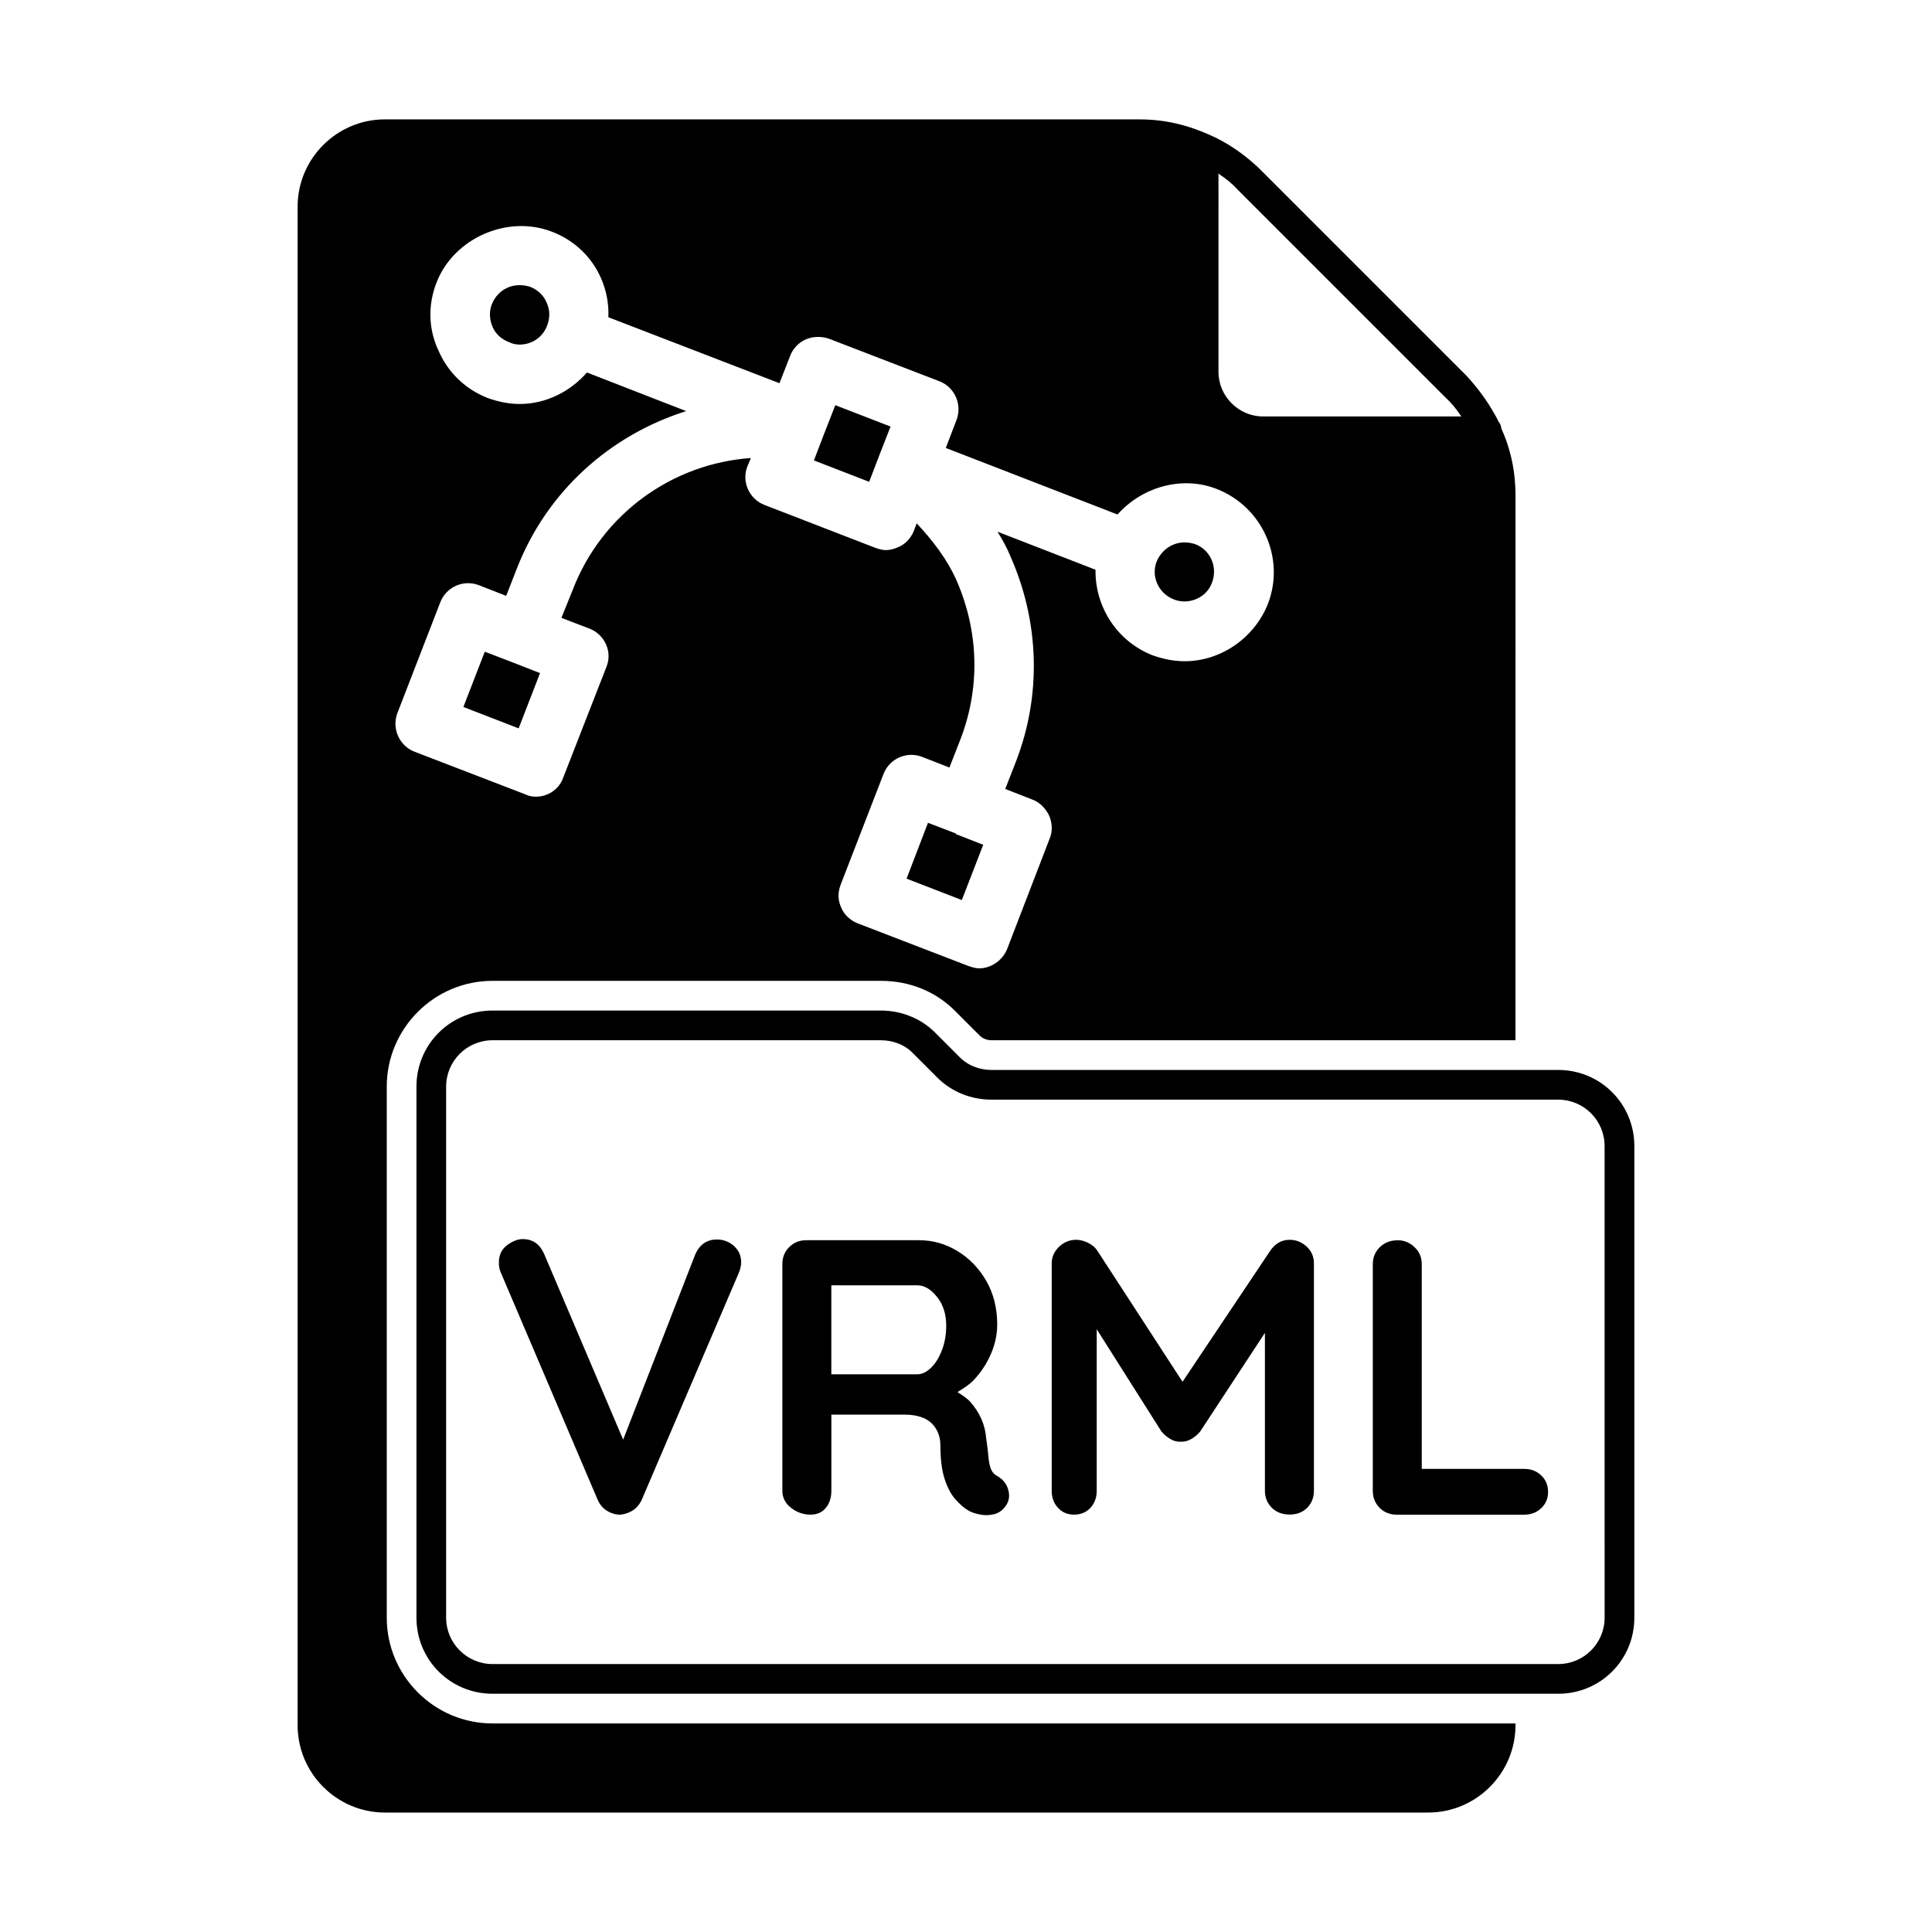
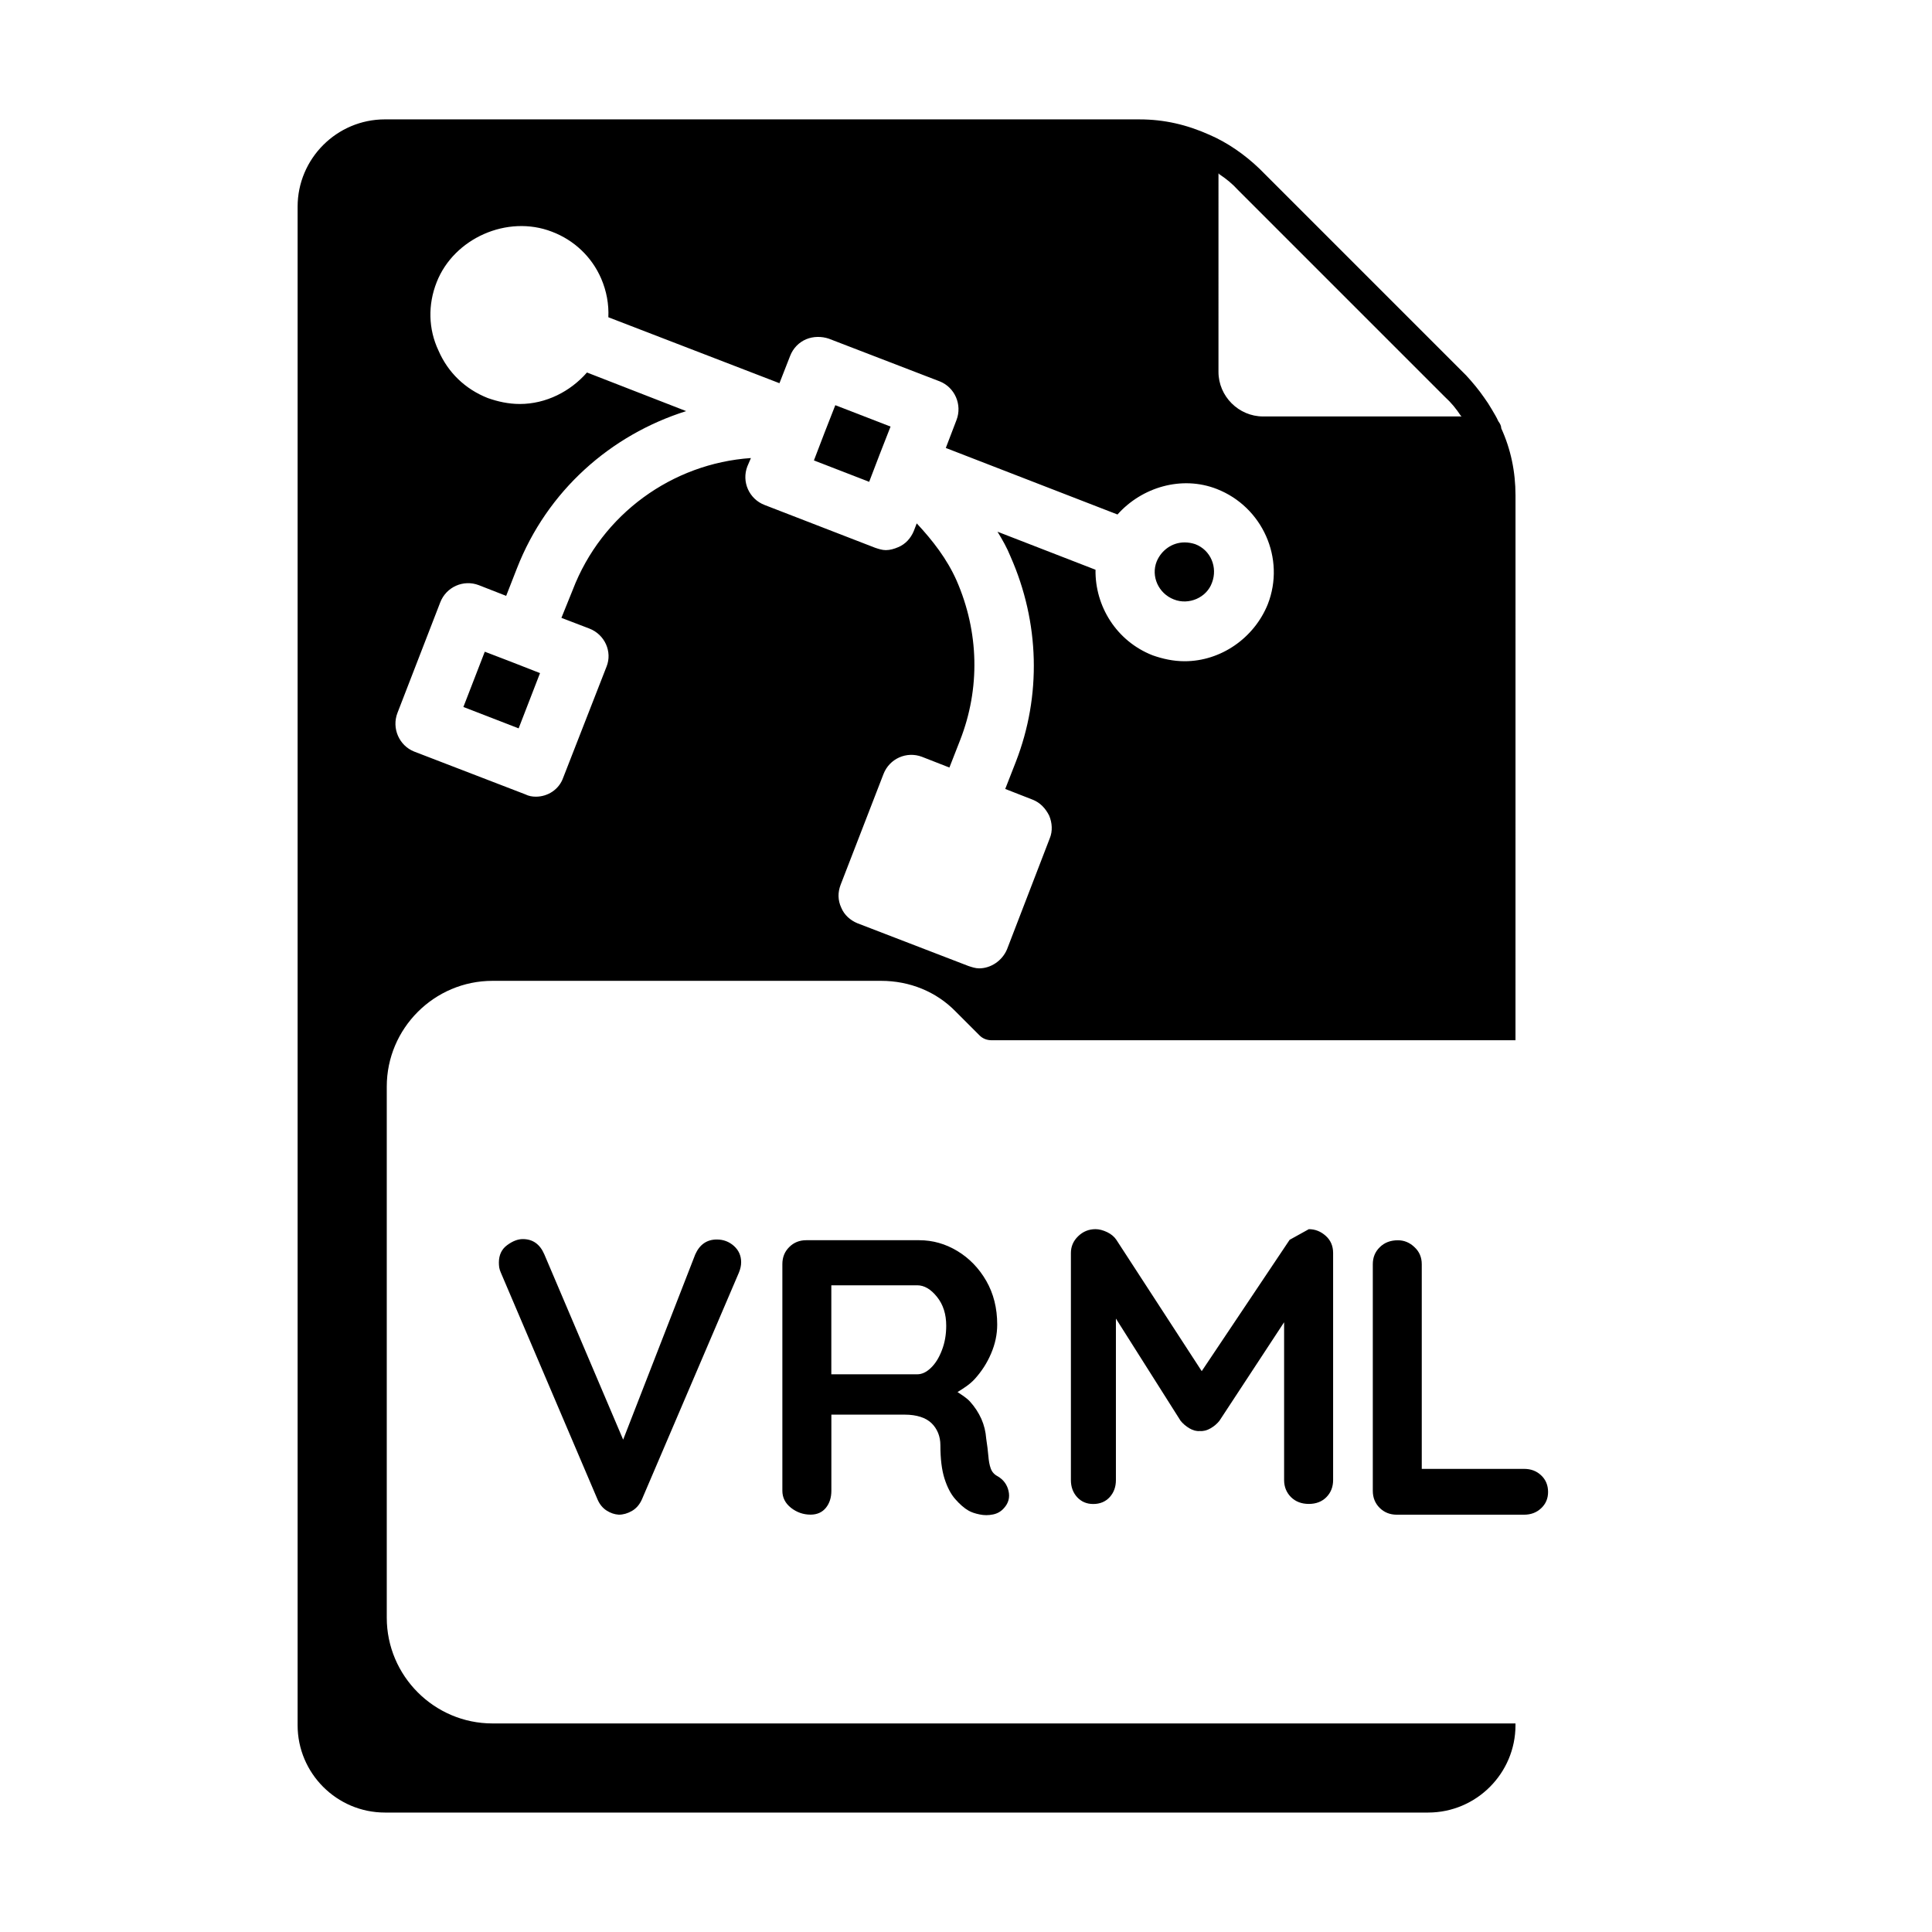
<svg xmlns="http://www.w3.org/2000/svg" fill="#000000" width="800px" height="800px" version="1.1" viewBox="144 144 512 512">
  <g>
    <path d="m333.97 472.48c-2.629 0-4.535 1.309-5.715 3.938l-19.113 49.105-20.891-49.105c-1.164-2.707-3.07-4.047-5.699-4.047-1.324 0-2.707 0.535-4.172 1.621-1.449 1.07-2.172 2.613-2.172 4.613 0 0.426 0.031 0.867 0.094 1.309 0.078 0.441 0.219 0.883 0.41 1.309l25.676 60.23c0.551 1.242 1.34 2.203 2.379 2.867 1.039 0.66 2.109 1.023 3.227 1.086 1.164 0 2.332-0.332 3.481-0.992 1.133-0.66 2.031-1.684 2.644-3.07l25.68-60.047c0.41-0.977 0.613-1.906 0.613-2.801 0-1.73-0.645-3.164-1.922-4.312-1.277-1.137-2.789-1.703-4.519-1.703z" />
    <path d="m406.55 533.14c-0.332-0.898-0.52-2-0.629-3.32-0.109-1.324-0.301-2.832-0.566-4.566-0.141-1.875-0.566-3.606-1.289-5.242-0.738-1.637-1.73-3.164-3.008-4.582-0.883-0.961-2.125-1.73-3.305-2.519 1.59-0.992 3.195-1.969 4.551-3.449 1.828-2.016 3.289-4.266 4.344-6.769 1.07-2.488 1.621-5.039 1.621-7.684 0-4.359-0.977-8.219-2.914-11.586-1.938-3.352-4.488-5.984-7.637-7.887-3.148-1.906-6.519-2.867-10.141-2.867h-29.914c-1.793 0-3.305 0.598-4.519 1.828-1.211 1.195-1.812 2.707-1.812 4.519v60.047c0 1.793 0.754 3.305 2.281 4.519 1.527 1.195 3.258 1.812 5.195 1.812 1.73 0 3.086-0.613 4.062-1.812 0.977-1.211 1.449-2.723 1.449-4.519v-20.168h19.43c1.605 0 2.977 0.203 4.172 0.582 1.164 0.363 2.141 0.93 2.914 1.652 0.754 0.723 1.355 1.605 1.762 2.598 0.41 0.992 0.613 2.094 0.613 3.273 0 3.606 0.363 6.551 1.086 8.832 0.738 2.297 1.668 4.109 2.867 5.465 1.195 1.355 2.348 2.379 3.543 3.055 0.754 0.426 1.715 0.754 2.914 0.992 1.18 0.25 2.348 0.25 3.543 0 1.164-0.234 2.141-0.805 2.914-1.699 1.18-1.309 1.59-2.816 1.195-4.519-0.379-1.684-1.34-2.992-2.867-3.891-0.941-0.488-1.539-1.18-1.855-2.094zm-12.941-31.312c-0.754 1.984-1.715 3.527-2.914 4.676-1.195 1.148-2.379 1.699-3.621 1.699h-22.766v-23.586h22.766c1.859 0 3.606 1.023 5.242 3.07 1.637 2.031 2.441 4.582 2.441 7.621 0 2.379-0.375 4.535-1.148 6.519z" />
-     <path d="m485.77 472.56c-2.078 0-3.777 0.945-5.086 2.816l-23.301 34.809-22.625-34.809c-0.566-0.836-1.371-1.512-2.441-2.031-1.07-0.504-2.109-0.789-3.07-0.789-1.793 0-3.336 0.629-4.613 1.875-1.289 1.242-1.922 2.738-1.922 4.457v60.172c0 1.793 0.551 3.305 1.652 4.519 1.102 1.195 2.519 1.812 4.266 1.812 1.793 0 3.258-0.613 4.359-1.812 1.102-1.211 1.652-2.723 1.652-4.519v-42.809l17.145 27.094c0.629 0.77 1.402 1.434 2.332 1.984 0.93 0.551 1.859 0.805 2.754 0.723 0.977 0.078 1.922-0.172 2.867-0.723 0.945-0.551 1.715-1.211 2.332-1.984l17.145-26.121v41.816c0 1.793 0.613 3.305 1.812 4.519 1.211 1.195 2.801 1.812 4.738 1.812s3.496-0.613 4.676-1.812c1.18-1.211 1.762-2.723 1.762-4.519v-60.172c0-1.859-0.66-3.387-1.969-4.551-1.316-1.176-2.797-1.758-4.465-1.758z" />
+     <path d="m485.77 472.56l-23.301 34.809-22.625-34.809c-0.566-0.836-1.371-1.512-2.441-2.031-1.07-0.504-2.109-0.789-3.07-0.789-1.793 0-3.336 0.629-4.613 1.875-1.289 1.242-1.922 2.738-1.922 4.457v60.172c0 1.793 0.551 3.305 1.652 4.519 1.102 1.195 2.519 1.812 4.266 1.812 1.793 0 3.258-0.613 4.359-1.812 1.102-1.211 1.652-2.723 1.652-4.519v-42.809l17.145 27.094c0.629 0.77 1.402 1.434 2.332 1.984 0.93 0.551 1.859 0.805 2.754 0.723 0.977 0.078 1.922-0.172 2.867-0.723 0.945-0.551 1.715-1.211 2.332-1.984l17.145-26.121v41.816c0 1.793 0.613 3.305 1.812 4.519 1.211 1.195 2.801 1.812 4.738 1.812s3.496-0.613 4.676-1.812c1.18-1.211 1.762-2.723 1.762-4.519v-60.172c0-1.859-0.66-3.387-1.969-4.551-1.316-1.176-2.797-1.758-4.465-1.758z" />
    <path d="m547.91 533.27h-27.129v-54.238c0-1.812-0.629-3.32-1.922-4.519-1.273-1.227-2.754-1.828-4.41-1.828-1.938 0-3.543 0.598-4.785 1.828-1.242 1.195-1.859 2.707-1.859 4.519v60.047c0 1.793 0.598 3.305 1.812 4.519 1.211 1.195 2.723 1.812 4.519 1.812h33.77c1.793 0 3.305-0.566 4.519-1.715 1.211-1.133 1.828-2.582 1.828-4.297 0-1.793-0.613-3.273-1.828-4.41-1.227-1.168-2.723-1.719-4.516-1.719z" />
    <path d="m274.52 600.73c-15.43 0-28.023-12.594-28.023-28.023v-140.75c0-15.43 12.594-28.023 28.023-28.023h102.96c7.559 0 14.641 2.832 19.836 8.188l6.297 6.297c0.789 0.789 1.891 1.258 3.148 1.258h138.86l0.004-144.38c0-6.297-1.258-12.281-3.777-17.789 0-0.629-0.316-1.258-0.789-1.891-0.473-1.102-1.102-2.047-1.73-3.148-0.629-1.102-1.258-2.047-2.047-3.148-1.418-2.047-2.992-3.938-4.723-5.824l-54.789-54.789c-3.938-3.777-8.5-6.926-13.227-8.973-5.984-2.676-11.965-4.094-18.578-4.094l-199.95-0.004c-12.754 0-23.145 10.391-23.145 23.145v402.42c0 12.754 10.391 23.145 23.145 23.145h276.46c12.754 0 23.145-10.391 23.145-23.145v-0.473zm192.39-410.76s0.156 0 0.156 0.156c1.891 1.258 3.465 2.519 5.039 4.25l54.789 54.789c1.73 1.574 2.992 3.148 4.25 5.039 0.156 0 0.156 0.156 0.156 0.156l-52.582 0.004c-6.453 0-11.809-5.352-11.809-11.809zm-217.58 142.96 11.336-29.285c1.574-4.094 6.141-6.141 10.234-4.566l7.242 2.832 2.832-7.242c8.031-20.621 24.875-35.422 44.871-41.719l-26.293-10.234c-4.406 5.039-10.863 8.344-17.789 8.344-2.992 0-5.824-0.629-8.5-1.574-5.984-2.363-10.547-6.769-13.066-12.594-2.68-5.668-2.836-12.125-0.477-18.105 4.566-11.652 18.734-17.949 30.543-13.383 5.824 2.203 10.551 6.613 13.066 12.438 1.418 3.305 2.047 6.769 1.891 10.234l45.344 17.477 2.832-7.242c0.789-2.047 2.363-3.621 4.25-4.41 1.891-0.789 4.094-0.789 5.984-0.156l29.441 11.336c3.938 1.574 5.984 6.141 4.41 10.234l-2.832 7.398 45.5 17.633c6.453-7.242 17.004-10.391 26.293-6.769 12.121 4.723 18.262 18.422 13.539 30.543-3.621 8.973-12.438 15.113-22.043 15.113-2.992 0-5.824-0.629-8.5-1.574-9.605-3.777-15.273-13.066-15.113-22.672l-25.977-10.078c1.258 2.047 2.519 4.25 3.465 6.613 7.715 17.477 8.188 36.84 1.418 54.316l-2.832 7.242 7.242 2.832c2.047 0.789 3.465 2.363 4.41 4.25 0.789 1.891 0.945 4.094 0.156 5.984l-11.336 29.441c-1.258 2.992-4.25 5.039-7.398 5.039-0.945 0-1.891-0.316-2.832-0.629l-29.441-11.336c-1.891-0.789-3.465-2.203-4.25-4.094-0.945-2.047-0.945-4.094-0.156-6.141l11.336-29.285c1.574-4.094 6.141-6.141 10.234-4.566l7.242 2.832 2.832-7.242c5.352-13.699 5.039-28.652-0.945-42.352-2.519-5.668-6.297-10.547-10.547-15.113l-0.789 2.047c-0.789 1.891-2.203 3.465-4.094 4.25-1.113 0.48-2.215 0.793-3.32 0.793-0.945 0-1.891-0.316-2.832-0.629l-29.285-11.336c-4.094-1.574-6.141-6.141-4.566-10.234l0.945-2.203c-20.781 1.418-39.516 14.801-47.23 34.953l-2.992 7.398 7.398 2.832c4.094 1.574 6.141 6.141 4.566 10.078l-11.492 29.441c-1.102 3.148-4.094 5.039-7.242 5.039-0.945 0-1.891-0.156-2.832-0.629l-29.441-11.336c-3.938-1.574-5.984-6.141-4.41-10.234z" />
-     <path d="m556.96 427.55h-150.2c-3.305 0-6.453-1.258-8.66-3.621l-6.297-6.297c-3.777-3.777-8.973-5.824-14.328-5.824l-102.96-0.004c-11.18 0-20.152 8.973-20.152 20.152v140.75c0 11.18 8.973 20.152 20.152 20.152h282.45c11.18 0 20.152-8.973 20.152-20.152v-125.01c-0.004-11.176-8.977-20.148-20.156-20.148zm12.281 145.16c0 6.769-5.512 12.281-12.281 12.281h-282.45c-6.769 0-12.281-5.512-12.281-12.281v-140.75c0-6.769 5.512-12.281 12.281-12.281h102.96c3.305 0 6.453 1.258 8.66 3.621l6.297 6.297c3.777 3.777 8.973 5.824 14.328 5.824h150.2c6.769 0 12.281 5.512 12.281 12.281z" />
    <path d="m287.11 322.38-7.242-2.832-7.398-2.836-5.668 14.645 14.641 5.668z" />
-     <path d="m284.59 220.04c-0.945-0.312-1.887-0.473-2.832-0.473-3.305 0-6.141 1.891-7.398 5.039-0.789 1.891-0.633 4.094 0.156 5.984 0.785 1.887 2.359 3.305 4.406 4.094 0.945 0.473 1.891 0.629 2.832 0.629 3.305 0 6.141-2.047 7.242-5.039 0.789-2.047 0.789-4.094-0.156-6.141-0.785-1.887-2.359-3.305-4.25-4.094z" />
    <path d="m377.17 264.29 2.836-7.242-14.641-5.668-2.836 7.242-2.832 7.398 14.641 5.668z" />
    <path d="m455.1 302.86c3.938 1.574 8.66-0.473 10.078-4.41 1.574-4.094-0.316-8.66-4.41-10.234-0.945-0.316-1.891-0.473-2.832-0.473-3.305 0-6.141 2.047-7.398 5.039-1.578 3.938 0.469 8.504 4.562 10.078z" />
-     <path d="m397.32 364.89-7.398-2.836-5.668 14.801 14.641 5.668 5.668-14.645-7.242-2.832z" />
  </g>
</svg>